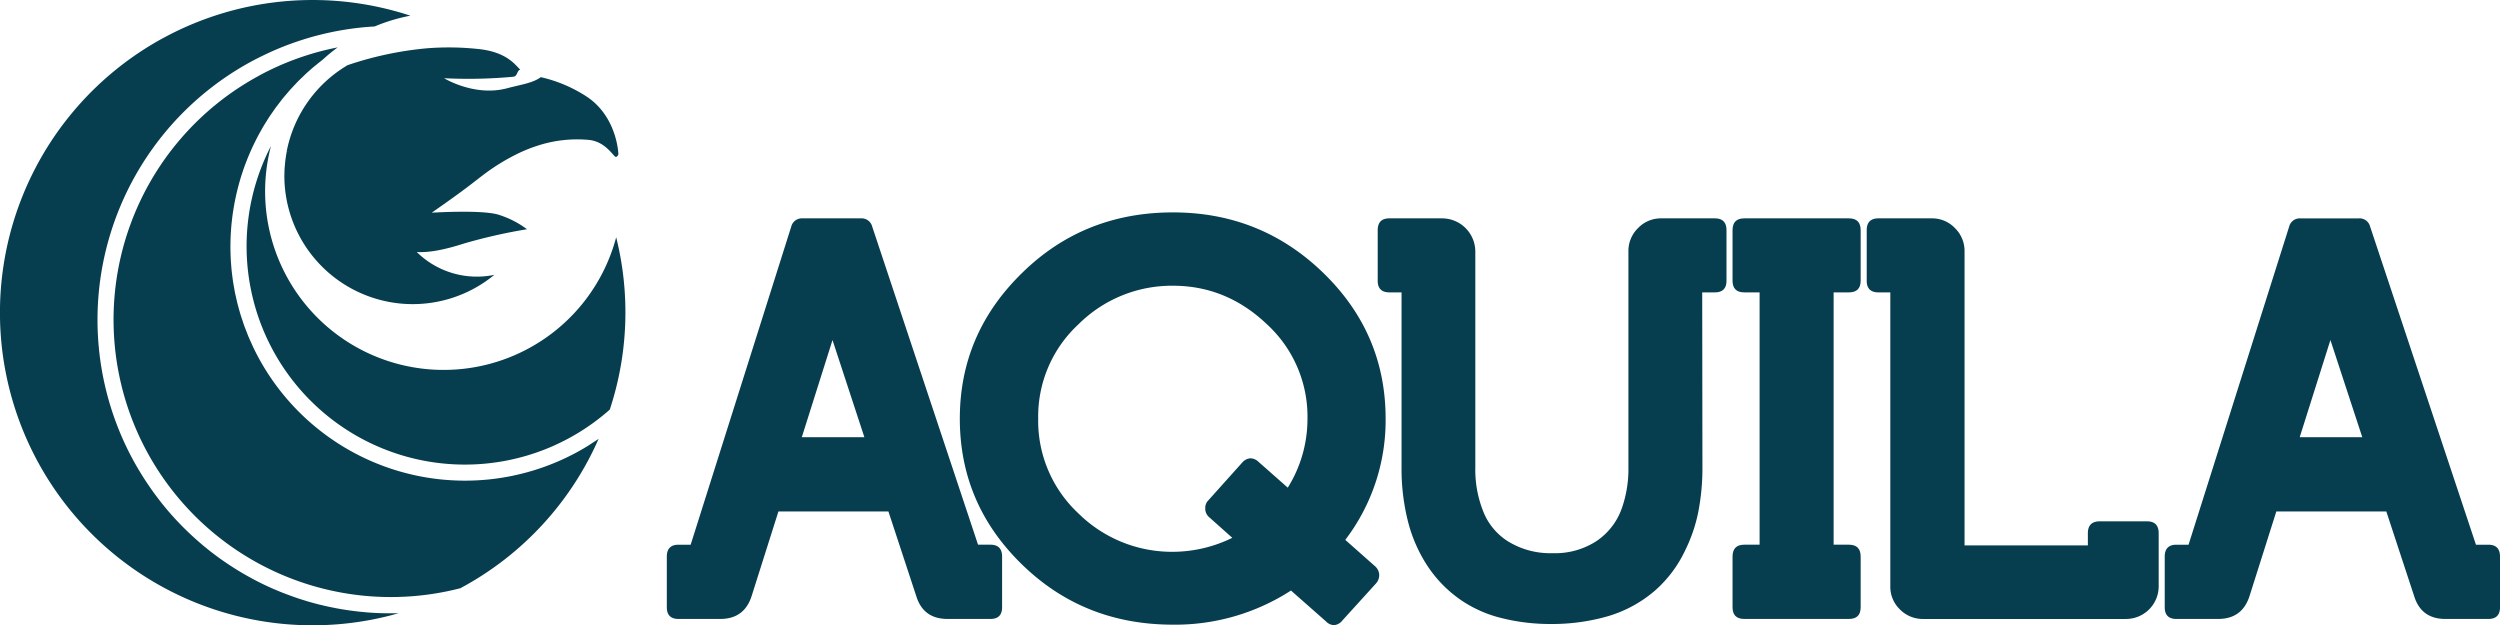
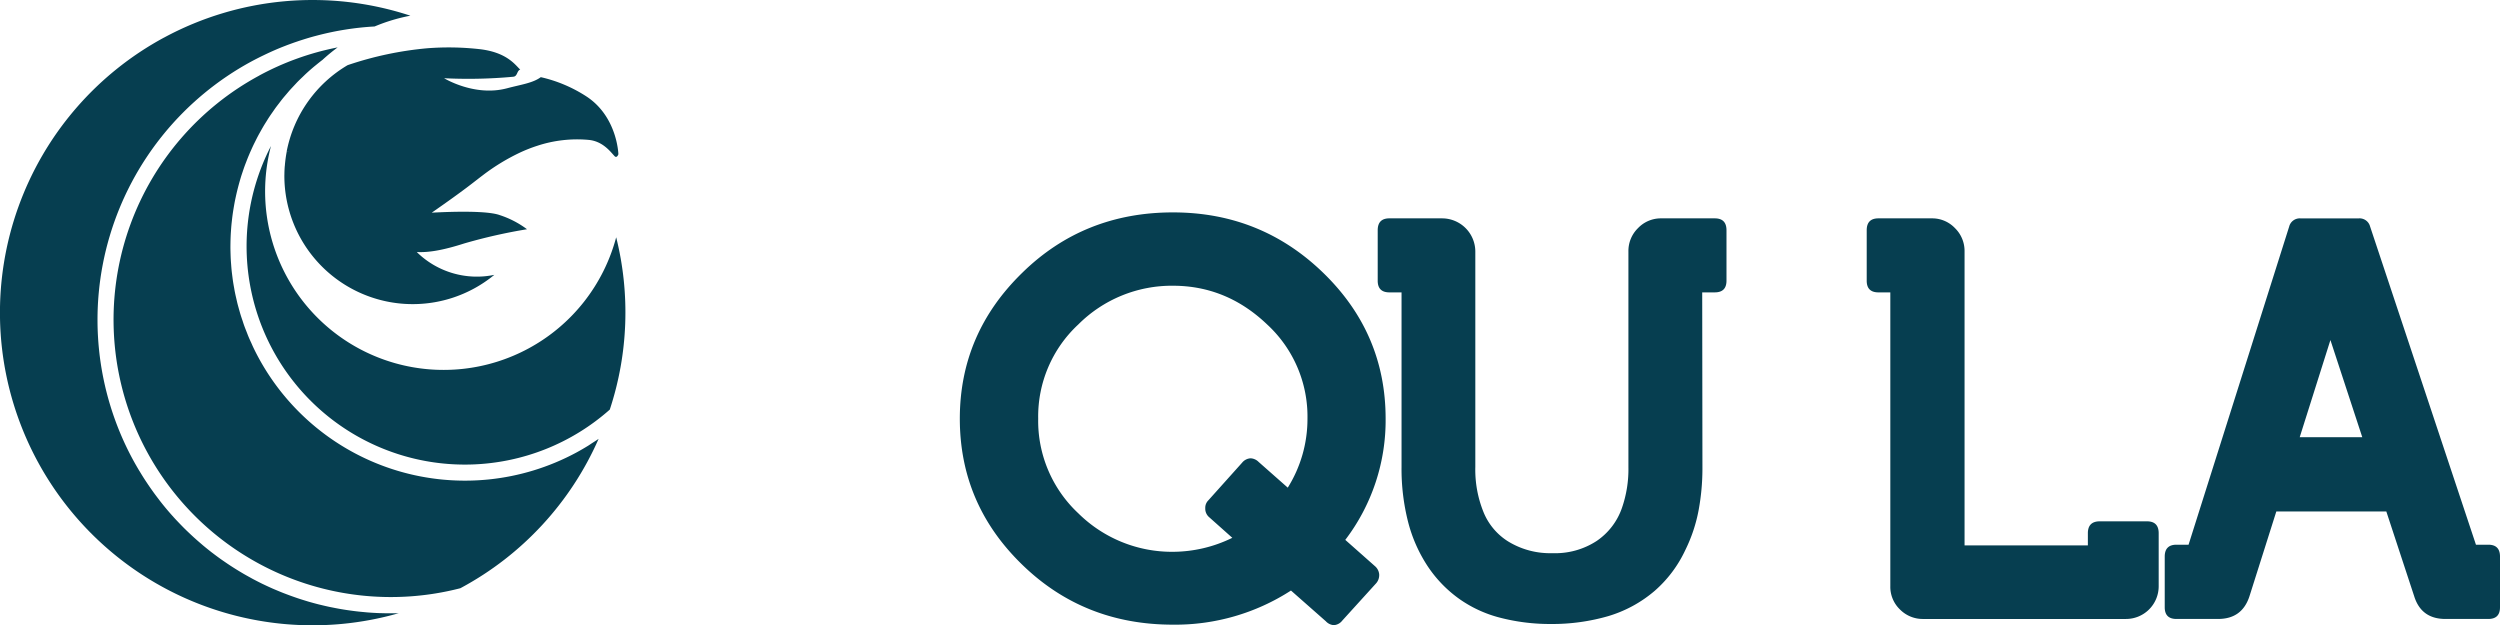
<svg xmlns="http://www.w3.org/2000/svg" id="Group_1578" data-name="Group 1578" width="681.208" height="170.341" viewBox="0 0 681.208 170.341">
  <defs>
    <clipPath id="clip-path">
      <rect id="Rectangle_808" data-name="Rectangle 808" width="681.208" height="170.341" fill="#063e50" />
    </clipPath>
  </defs>
  <g id="Group_1577" data-name="Group 1577" clip-path="url(#clip-path)">
-     <path id="Path_710" data-name="Path 710" d="M218.478,119.135h17.049l-8.682-26.478Zm23.6,20.23H212.107l-7.3,23.043q-2,6.244-8.556,6.247H184.882q-3.183,0-3.185-3.186v-13.8q0-3.244,3.185-3.245h3.311L215.6,61.746a2.979,2.979,0,0,1,3.06-2.246h15.926a2.963,2.963,0,0,1,3.057,2.184L266.5,148.42h3.371q3.188,0,3.185,3.245v13.8q0,3.185-3.185,3.186H258.194q-6.56,0-8.495-6.123Z" fill="#063e50" />
    <path id="Path_711" data-name="Path 711" d="M319.607,77.858A36.043,36.043,0,0,0,293.819,88.41a34.211,34.211,0,0,0-10.929,25.667,34.474,34.474,0,0,0,10.929,25.787,36.272,36.272,0,0,0,25.788,10.493,36.96,36.96,0,0,0,16.176-3.812l-6.307-5.619a3.048,3.048,0,0,1-1.064-2.25v-.308a2.844,2.844,0,0,1,.812-2l9.243-10.307a3.221,3.221,0,0,1,2.31-1.182,3.358,3.358,0,0,1,2.189,1l7.93,7a35.3,35.3,0,0,0,5.368-18.8A34.121,34.121,0,0,0,345.272,88.41q-11.051-10.551-25.665-10.552M375,158.909l-9.244,10.183a3.171,3.171,0,0,1-2.309,1.249,3.247,3.247,0,0,1-2.185-1.065l-9.493-8.365a58.057,58.057,0,0,1-32.161,9.3q-24.288,0-41.087-16.361-16.986-16.483-16.985-39.774,0-23.166,16.985-39.72,16.8-16.478,41.087-16.482,23.982,0,40.966,16.482t16.986,39.72a53.748,53.748,0,0,1-10.993,33.032l8.18,7.242a3.335,3.335,0,0,1,1.064,2.191v.184a3.387,3.387,0,0,1-.811,2.183" fill="#063e50" />
    <path id="Path_712" data-name="Path 712" d="M378.586,59.5h14.425A9.062,9.062,0,0,1,402,68.488v58.766a30.788,30.788,0,0,0,2.313,12.487,16.918,16.918,0,0,0,6.552,7.743,21.886,21.886,0,0,0,12.177,3.246,20.653,20.653,0,0,0,11.994-3.308,17.942,17.942,0,0,0,6.931-9.059,32.128,32.128,0,0,0,1.748-11.109V68.488a8.7,8.7,0,0,1,2.623-6.335,8.6,8.6,0,0,1,6.366-2.653h14.55q3.186,0,3.185,3.245V76.483q0,3.183-3.185,3.185h-3.43l.06,47.586v.683a62.516,62.516,0,0,1-1,10.868,42,42,0,0,1-3.684,11.116,33.569,33.569,0,0,1-8.3,11.052,34.645,34.645,0,0,1-12.743,6.929,54.766,54.766,0,0,1-15.482,2.125,54.19,54.19,0,0,1-14.3-1.812,33.609,33.609,0,0,1-10.619-4.934,34.008,34.008,0,0,1-9.179-9.676,39.885,39.885,0,0,1-4.872-11.3,58.48,58.48,0,0,1-1.808-15.048V79.668h-3.31q-3.187,0-3.185-3.185V62.745q0-3.249,3.185-3.245" fill="#063e50" />
-     <path id="Path_713" data-name="Path 713" d="M479.46,79.668h-4.182q-3.187,0-3.189-3.185V62.745q0-3.249,3.189-3.245h28.533Q507,59.5,507,62.745V76.483q0,3.183-3.186,3.185h-4.182V148.42h4.182c2.126,0,3.186,1.086,3.186,3.245v13.8q0,3.186-3.186,3.186H475.278q-3.187,0-3.189-3.186v-13.8c0-2.159,1.064-3.245,3.189-3.245h4.182Z" fill="#063e50" />
    <path id="Path_714" data-name="Path 714" d="M515.08,159.721V79.668h-3.247q-3.187,0-3.186-3.184V62.746q0-3.244,3.186-3.246h14.548a8.548,8.548,0,0,1,6.31,2.654,8.7,8.7,0,0,1,2.618,6.335v80.119h33.6V145.3q0-3.241,3.245-3.245H585.02q3.184,0,3.185,3.245v14.424a8.908,8.908,0,0,1-8.932,8.935h-55.2a8.73,8.73,0,0,1-6.372-2.594,8.564,8.564,0,0,1-2.622-6.341" fill="#063e50" />
    <path id="Path_715" data-name="Path 715" d="M626.632,119.135h17.05L635,92.657Zm23.6,20.23H620.261l-7.3,23.043q-2,6.244-8.558,6.247H593.037q-3.181,0-3.186-3.186v-13.8q0-3.244,3.186-3.245h3.308l27.412-86.674a2.983,2.983,0,0,1,3.064-2.246h15.924a2.96,2.96,0,0,1,3.056,2.184l28.852,86.736h3.371q3.184,0,3.185,3.245v13.8q0,3.185-3.185,3.186H666.349q-6.558,0-8.5-6.123Z" fill="#063e50" />
    <path id="Path_716" data-name="Path 716" d="M44.714,10.229a85.189,85.189,0,0,0,63.919,156.862c-.423.012-.846.008-1.268.012-.359.006-.721.012-1.083.012-.819,0-1.636-.016-2.454-.041-.207-.006-.416-.006-.625-.014-1.027-.045-2.046-.1-3.065-.185-.267-.018-.541-.049-.811-.075-.747-.066-1.5-.14-2.245-.228-.36-.041-.711-.09-1.066-.135-.667-.09-1.338-.18-2-.285-.362-.06-.725-.116-1.087-.178-.684-.119-1.361-.244-2.041-.383-.323-.065-.653-.124-.971-.191-.851-.18-1.7-.376-2.534-.581-.148-.034-.288-.066-.432-.1q-1.488-.375-2.948-.8c-.251-.076-.5-.153-.742-.228q-1.089-.327-2.164-.686c-.329-.11-.649-.227-.974-.337-.645-.225-1.283-.459-1.923-.7-.332-.125-.664-.253-.994-.377q-.982-.39-1.951-.8c-.288-.121-.583-.242-.869-.367q-1.261-.554-2.5-1.149c-.082-.041-.169-.078-.258-.119-.913-.445-1.823-.914-2.725-1.388-.235-.129-.466-.259-.7-.39-.654-.36-1.313-.724-1.959-1.1-.3-.178-.594-.355-.891-.531-.585-.351-1.167-.71-1.737-1.075-.3-.191-.6-.384-.9-.58-.592-.388-1.178-.787-1.76-1.192-.259-.178-.515-.35-.773-.534-.773-.552-1.538-1.114-2.294-1.7-.051-.038-.107-.075-.158-.113q-1.217-.942-2.4-1.931c-.22-.185-.437-.377-.659-.565-.555-.477-1.11-.958-1.657-1.451-.273-.243-.532-.49-.8-.736-.5-.459-.987-.93-1.48-1.4-.262-.255-.526-.514-.784-.776-.5-.506-.994-1.017-1.484-1.533-.223-.236-.45-.47-.673-.711-.665-.724-1.321-1.459-1.965-2.212-.03-.038-.061-.068-.094-.106-.67-.787-1.329-1.594-1.97-2.412-.2-.252-.394-.512-.585-.767q-.666-.861-1.31-1.744-.334-.468-.665-.937c-.393-.558-.783-1.123-1.159-1.693-.214-.322-.432-.646-.642-.971-.394-.611-.778-1.226-1.154-1.85-.179-.287-.358-.574-.531-.868-.539-.917-1.066-1.837-1.578-2.783A80.063,80.063,0,0,1,68.53,16.735c.945-.509,1.9-.993,2.859-1.464l.7-.337c.96-.462,1.92-.9,2.892-1.323l.01-.006c.955-.412,1.921-.8,2.887-1.173.284-.112.573-.218.856-.325.754-.277,1.509-.549,2.263-.8.479-.166.955-.319,1.438-.472.588-.187,1.178-.371,1.77-.546s1.21-.346,1.817-.505c.157-.045.311-.081.467-.122a78.715,78.715,0,0,1,15.587-2.449,48.29,48.29,0,0,1,9.743-2.936,85.131,85.131,0,0,0-67.1,5.956" fill="#063e50" />
    <path id="Path_717" data-name="Path 717" d="M70.616,20.607a75.576,75.576,0,0,0,54.805,139.678l.226-.117a84.8,84.8,0,0,0,37.465-40.588c-.608.421-1.236.814-1.859,1.214-.343.225-.679.459-1.026.677-1.054.646-2.12,1.269-3.211,1.856A63.963,63.963,0,0,1,70.439,97.449q-.774-1.428-1.462-2.88c-.152-.318-.291-.646-.434-.967-.3-.65-.6-1.3-.866-1.947-.169-.4-.309-.795-.466-1.191-.232-.588-.467-1.171-.681-1.764-.152-.427-.288-.855-.426-1.285-.194-.565-.388-1.127-.561-1.695-.138-.442-.257-.9-.385-1.341-.151-.553-.31-1.1-.451-1.66-.116-.461-.215-.926-.32-1.388-.126-.543-.253-1.086-.362-1.633-.1-.47-.171-.942-.258-1.416-.1-.54-.192-1.079-.276-1.619-.069-.477-.128-.955-.19-1.433-.066-.536-.139-1.073-.189-1.609-.051-.487-.084-.967-.121-1.451-.042-.531-.083-1.061-.112-1.591-.027-.488-.039-.974-.056-1.464q-.023-.791-.034-1.582c0-.486.009-.977.015-1.464.011-.523.023-1.044.046-1.566q.029-.733.082-1.468.048-.779.116-1.554c.043-.488.1-.974.153-1.464.055-.515.119-1.03.189-1.542.066-.483.14-.97.221-1.457q.123-.758.261-1.522.133-.726.286-1.445c.107-.5.219-1,.334-1.507.115-.48.23-.955.356-1.429.127-.5.264-1,.4-1.488.133-.474.271-.945.414-1.417s.315-.976.48-1.466q.231-.7.478-1.392c.177-.483.363-.961.551-1.444.176-.459.354-.915.543-1.367.2-.477.4-.952.616-1.423.2-.445.4-.9.607-1.338.222-.472.454-.933.688-1.4.22-.438.434-.875.665-1.306.244-.461.5-.913.757-1.372.239-.425.476-.848.725-1.27.267-.455.549-.9.829-1.342.257-.411.509-.827.777-1.232.294-.443.6-.88.909-1.32.274-.39.543-.789.823-1.179.324-.44.659-.868.991-1.3.286-.377.573-.759.869-1.127.35-.437.722-.861,1.086-1.288.3-.35.584-.7.892-1.048.4-.443.81-.877,1.217-1.311.3-.312.582-.634.882-.943.475-.486.971-.954,1.465-1.426.257-.242.5-.493.756-.729q1.135-1.059,2.332-2.057c.159-.133.33-.261.492-.4.585-.474,1.173-.948,1.772-1.407a48.685,48.685,0,0,1,4.144-3.411,75.149,75.149,0,0,0-21.4,7.686" fill="#063e50" />
    <path id="Path_718" data-name="Path 718" d="M144.028,94.941a48.649,48.649,0,0,1-70.19-55.16,59.488,59.488,0,0,0,92.319,71.825A84.467,84.467,0,0,0,167.9,64.654a48.557,48.557,0,0,1-23.877,30.287" fill="#063e50" />
    <path id="Path_719" data-name="Path 719" d="M159.71,26.226a38.363,38.363,0,0,0-12.35-5.2c-2.207,1.623-5.375,2.007-9.207,3.031-.032.012-.064.015-.1.024-8.8,2.3-17.045-2.767-17.045-2.767a132.41,132.41,0,0,0,14.1-.05c1.537-.084,3.132-.2,4.763-.356,1.173-.112.93-1.632,1.881-1.95-1.272-1.135-3.561-4.8-11.389-5.6a75.65,75.65,0,0,0-13.949-.206,93.415,93.415,0,0,0-21.688,4.6A35.019,35.019,0,0,0,78.107,41.311l.548.01a.062.062,0,0,0,0,.019c-.178,0-.352-.007-.531-.012a35.387,35.387,0,0,0-.519,3.95l-.014,0c-.05.683-.086,1.366-.095,2.059,0,.188-.012.372-.012.558A34.977,34.977,0,0,0,134.7,74.888a23.333,23.333,0,0,1-21.135-6.213c3.284.166,7.186-.5,13-2.362A145.9,145.9,0,0,1,143.6,62.464a25.566,25.566,0,0,0-7.42-3.848c-3.168-1.167-11.911-1.023-18.539-.664,9.406-6.537,11.367-8.282,13.844-10.144a56.465,56.465,0,0,1,10.205-6.234,40.879,40.879,0,0,1,4.764-1.869,34.69,34.69,0,0,1,13.792-1.6c3.918.3,6.03,3.162,7.18,4.406.674.737,1.074-.487,1.074-.487s-.277-10.294-8.794-15.8" fill="#063e50" />
  </g>
</svg>